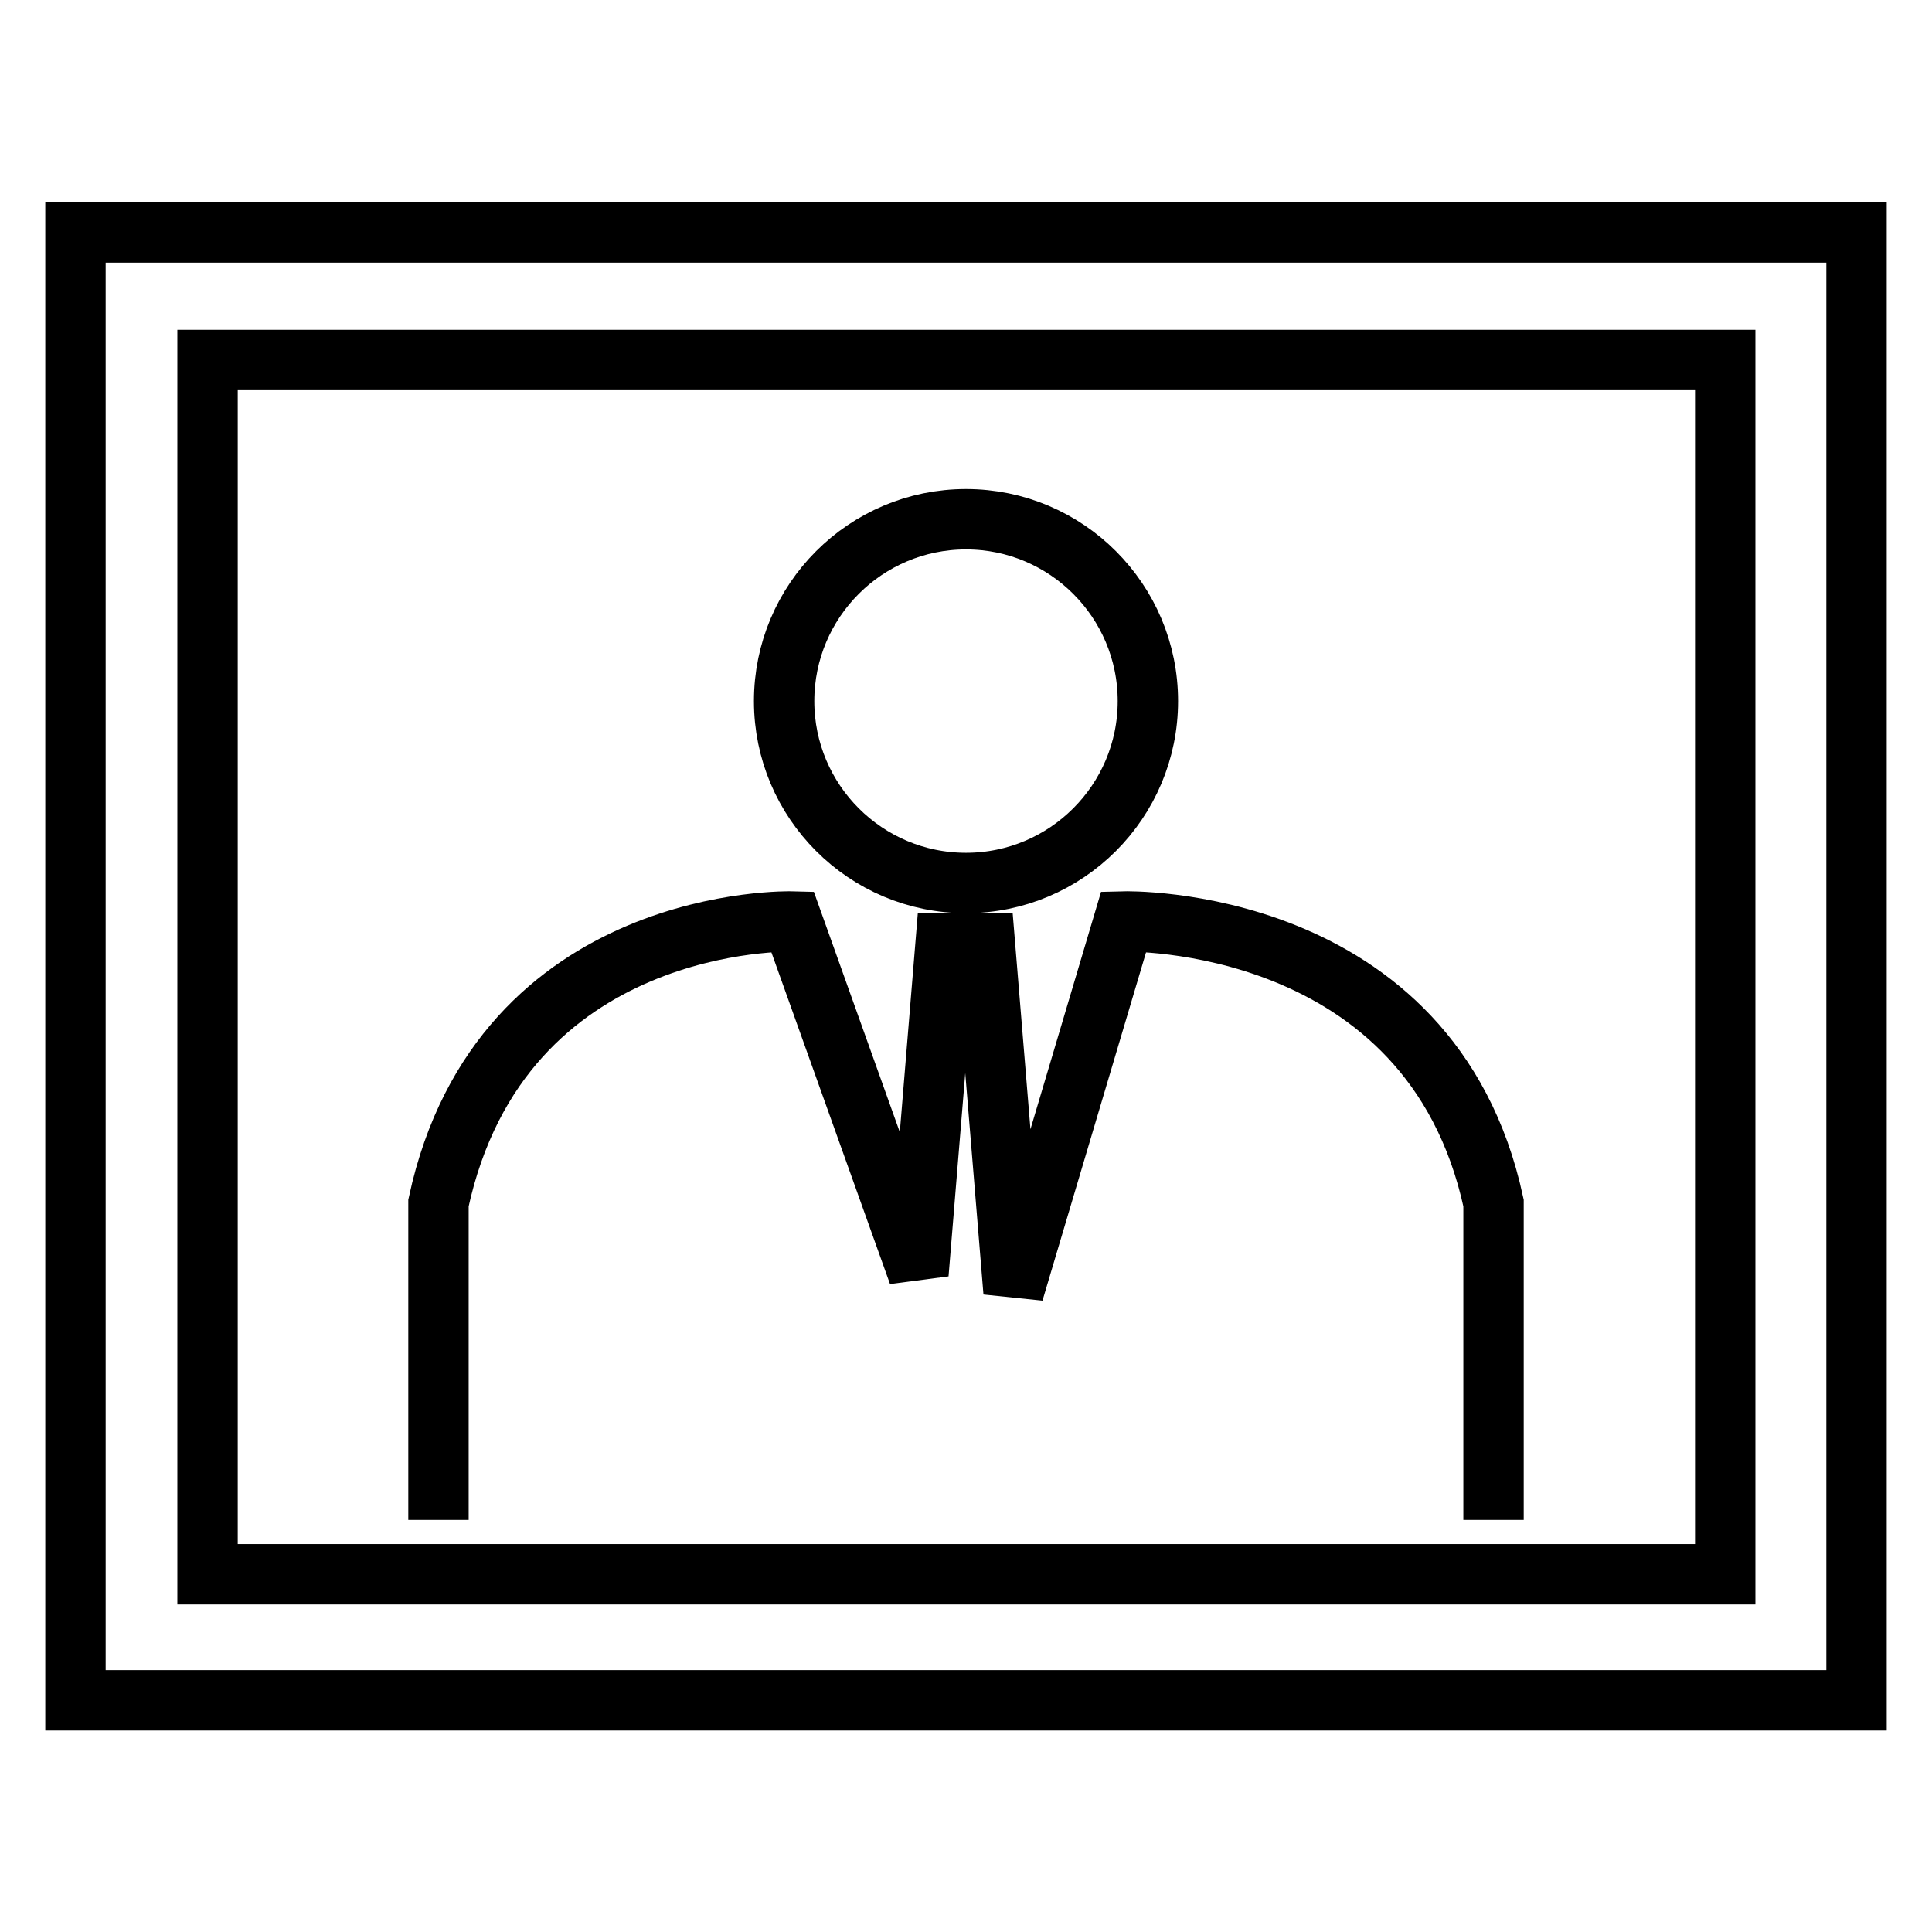
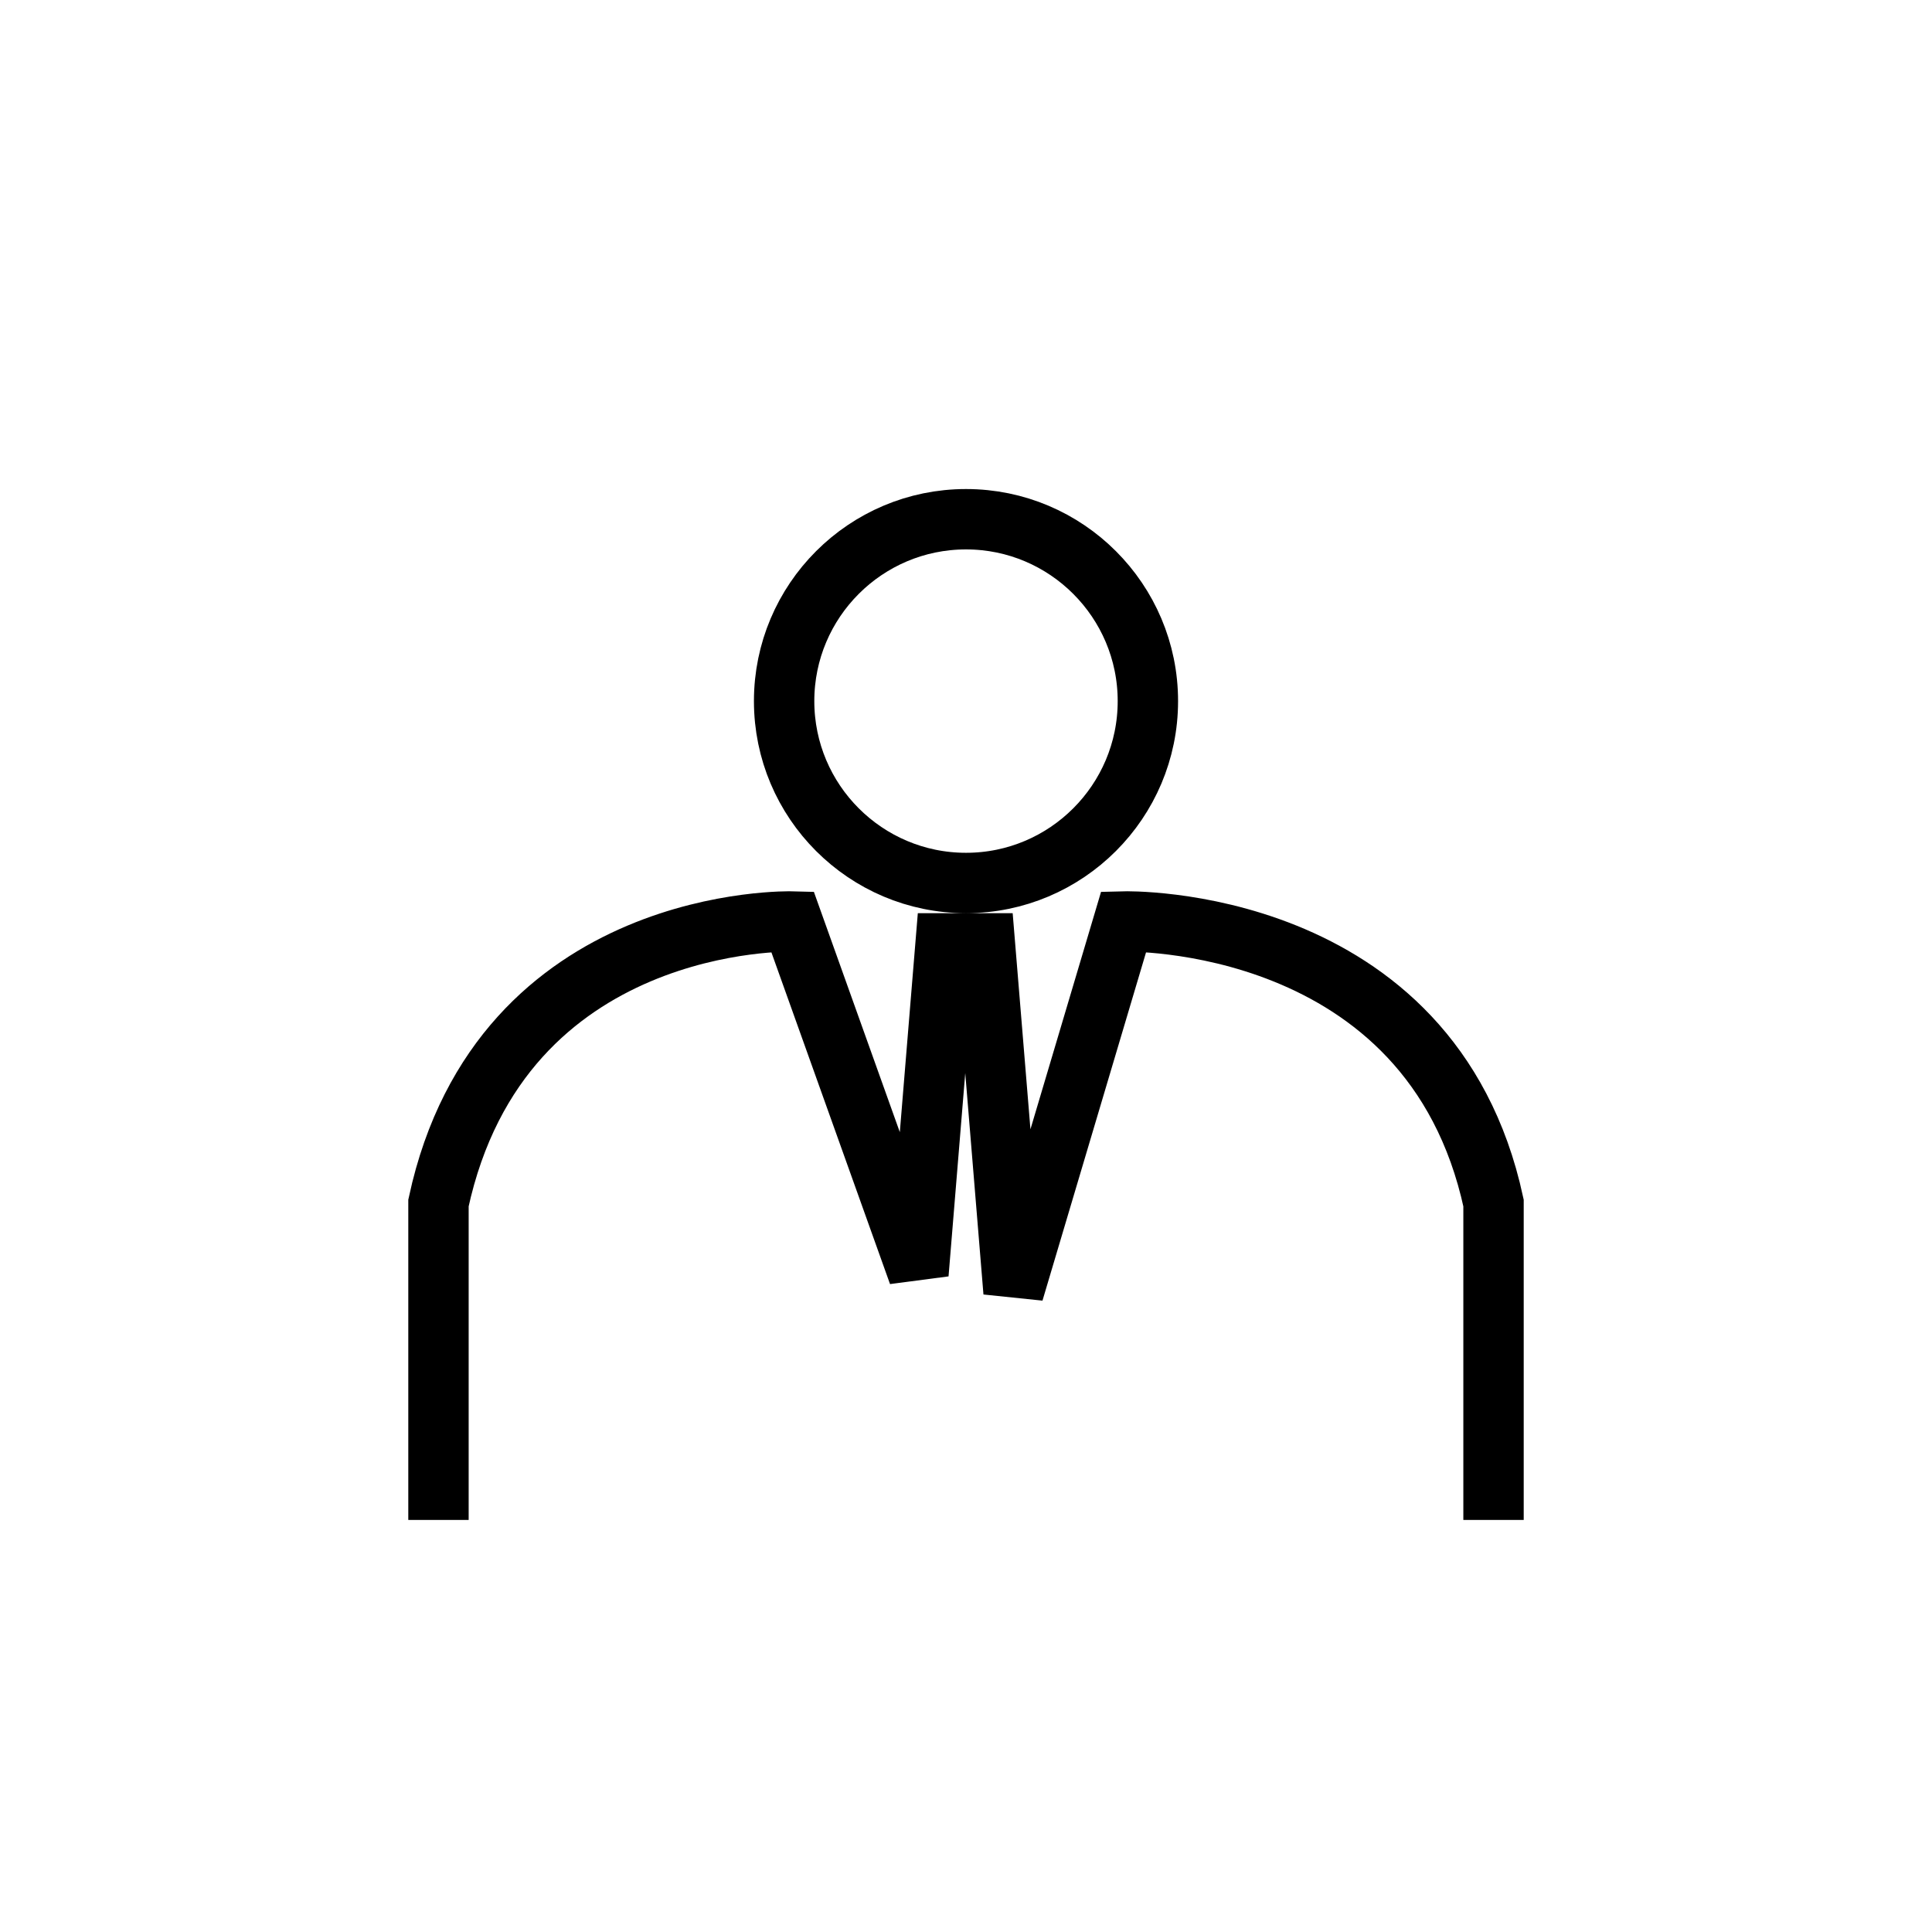
<svg xmlns="http://www.w3.org/2000/svg" version="1.1" x="0px" y="0px" viewBox="0 0 256 256" enable-background="new 0 0 256 256" xml:space="preserve">
  <g>
-     <path stroke-width="8" fill-opacity="0" stroke="#000000" d="M10,30.8v194.5h236V30.8H10z M228.5,208.6H27.5V47.7h201.1V208.6L228.5,208.6z" />
    <path stroke-width="8" fill-opacity="0" stroke="#000000" d="M197.9,201.4v-42c-8.3-38.4-49-37.3-49-37.3l-14.6,49.1l-3.8-46.2h-5.2l-3.6,43.8L105,122.1 c0,0-38.6-1.1-46.9,37.3v42 M128,117c13.3,0,24.1-10.8,24.1-24.1c0-13.3-10.8-24.1-24.1-24.1c-13.3,0-24.1,10.8-24.1,24.1 C103.9,106.2,114.7,117,128,117z" />
  </g>
</svg>